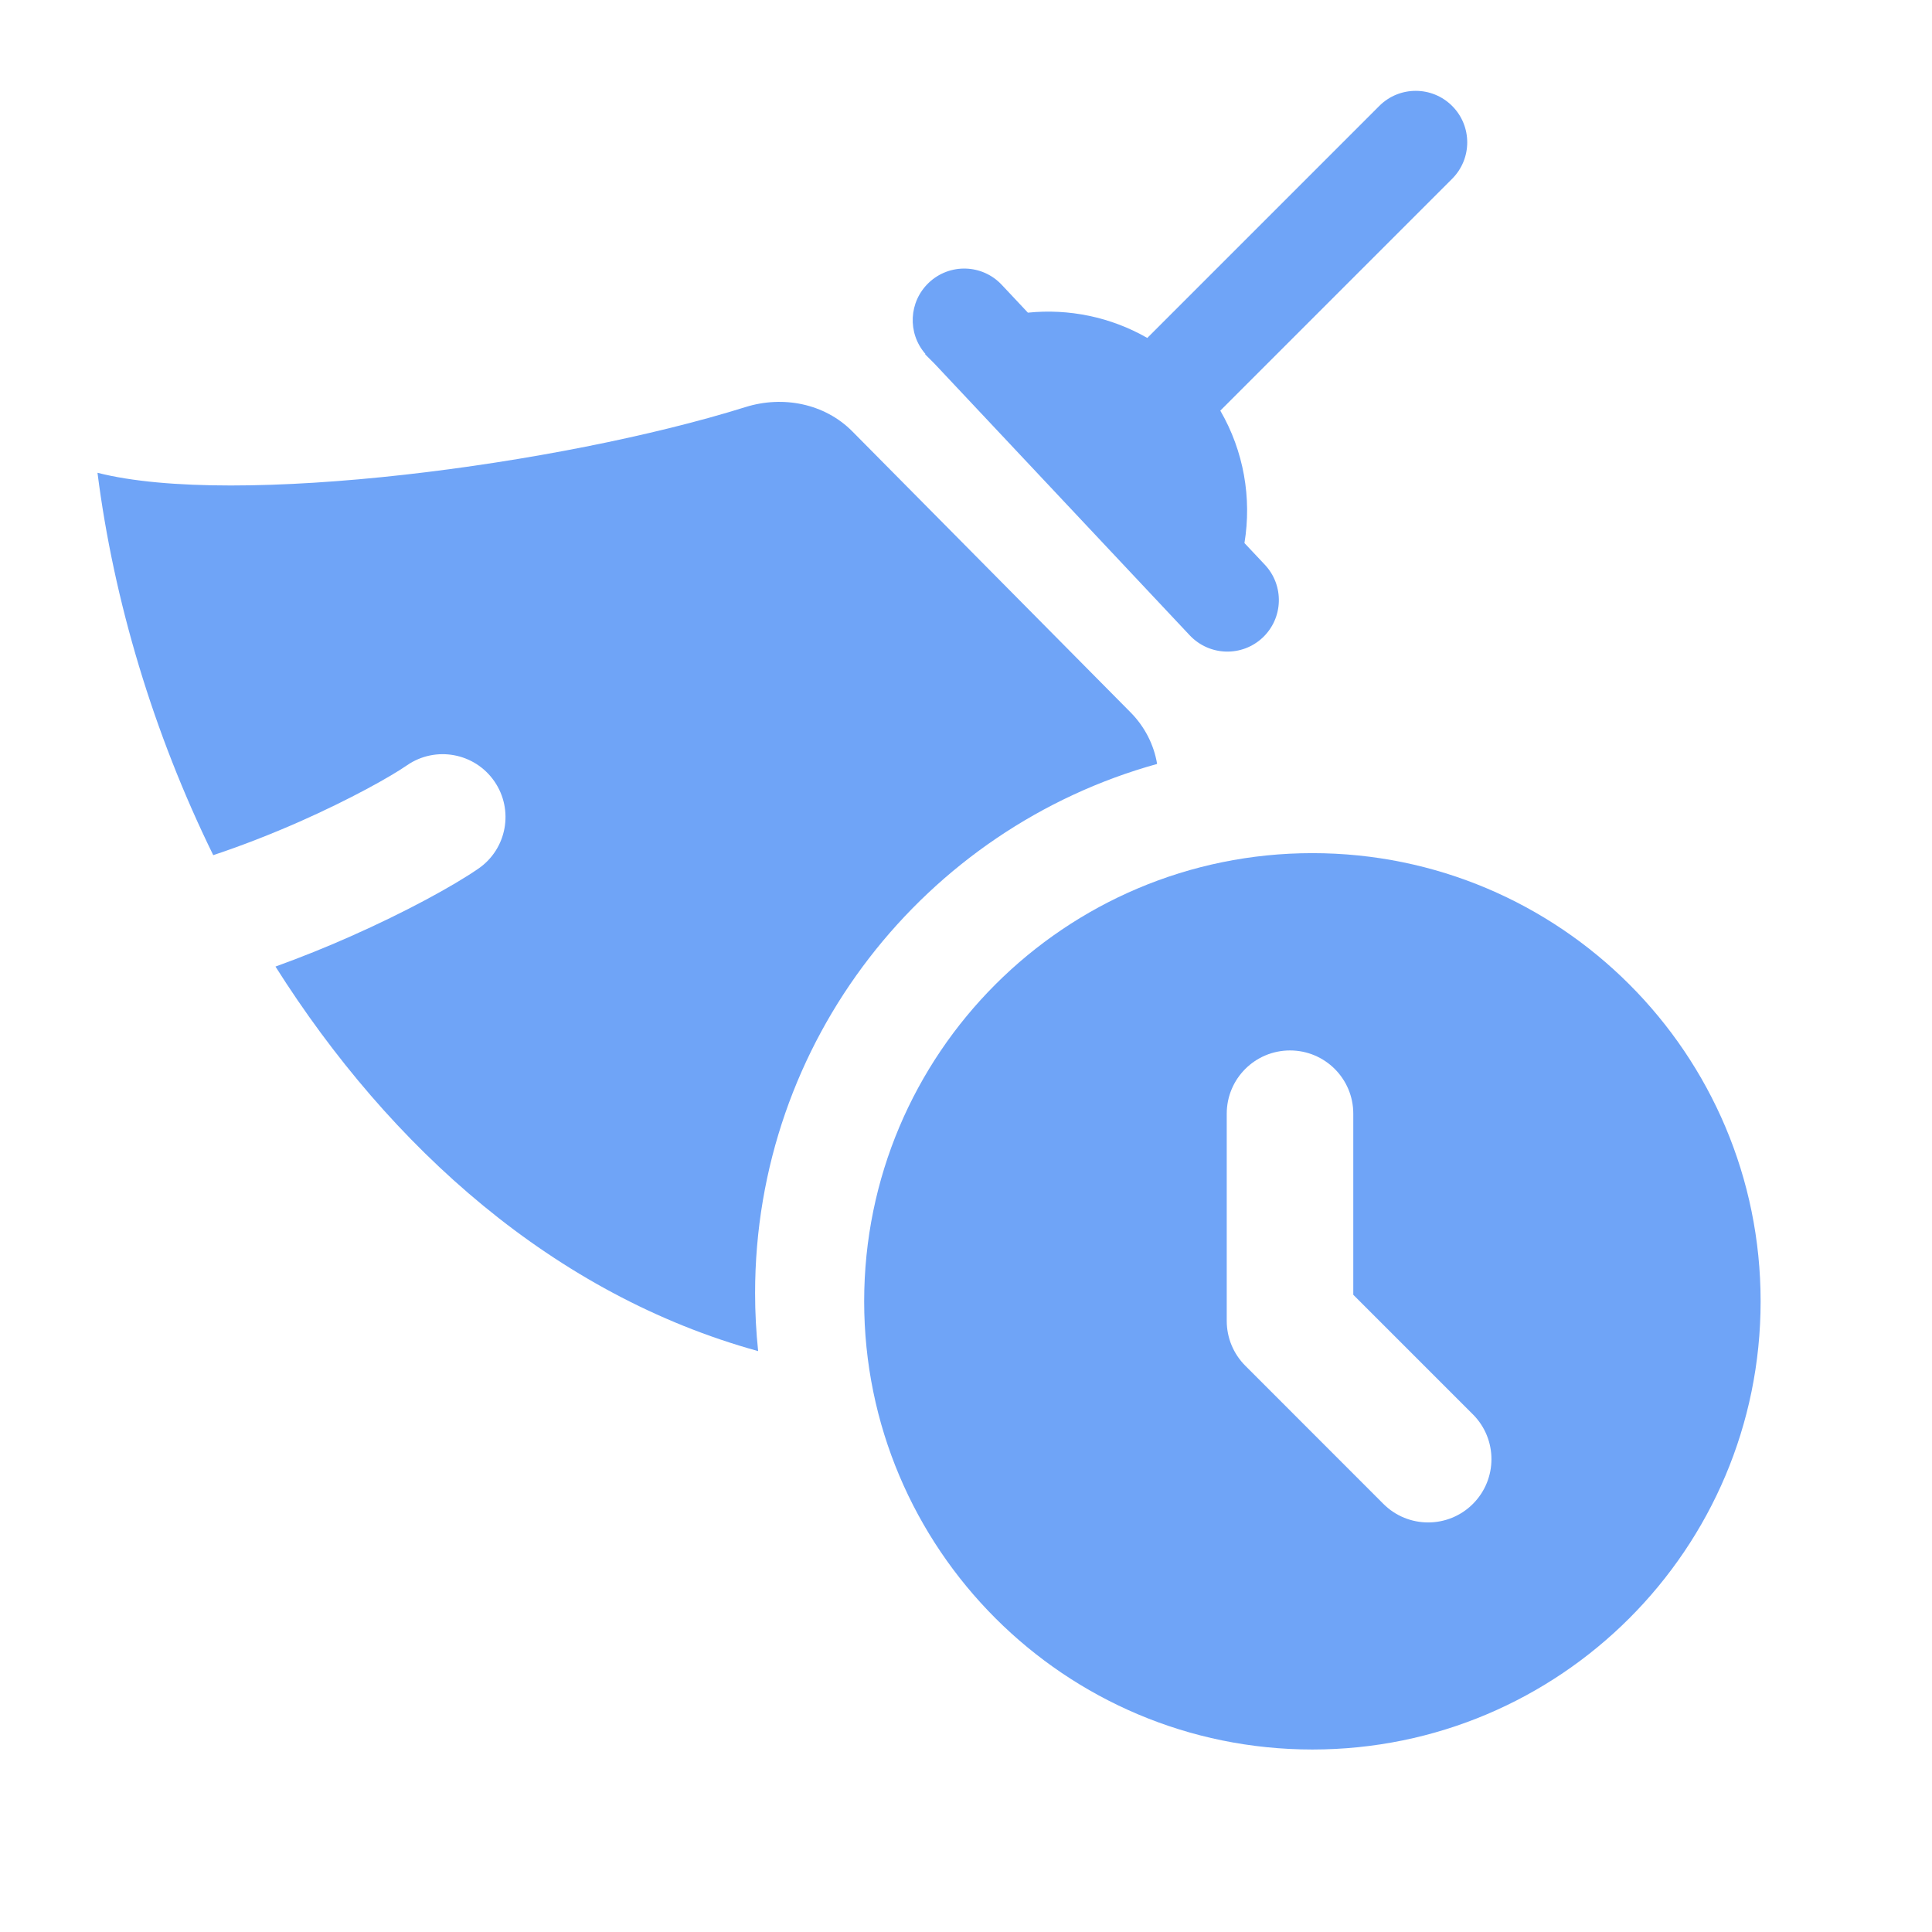
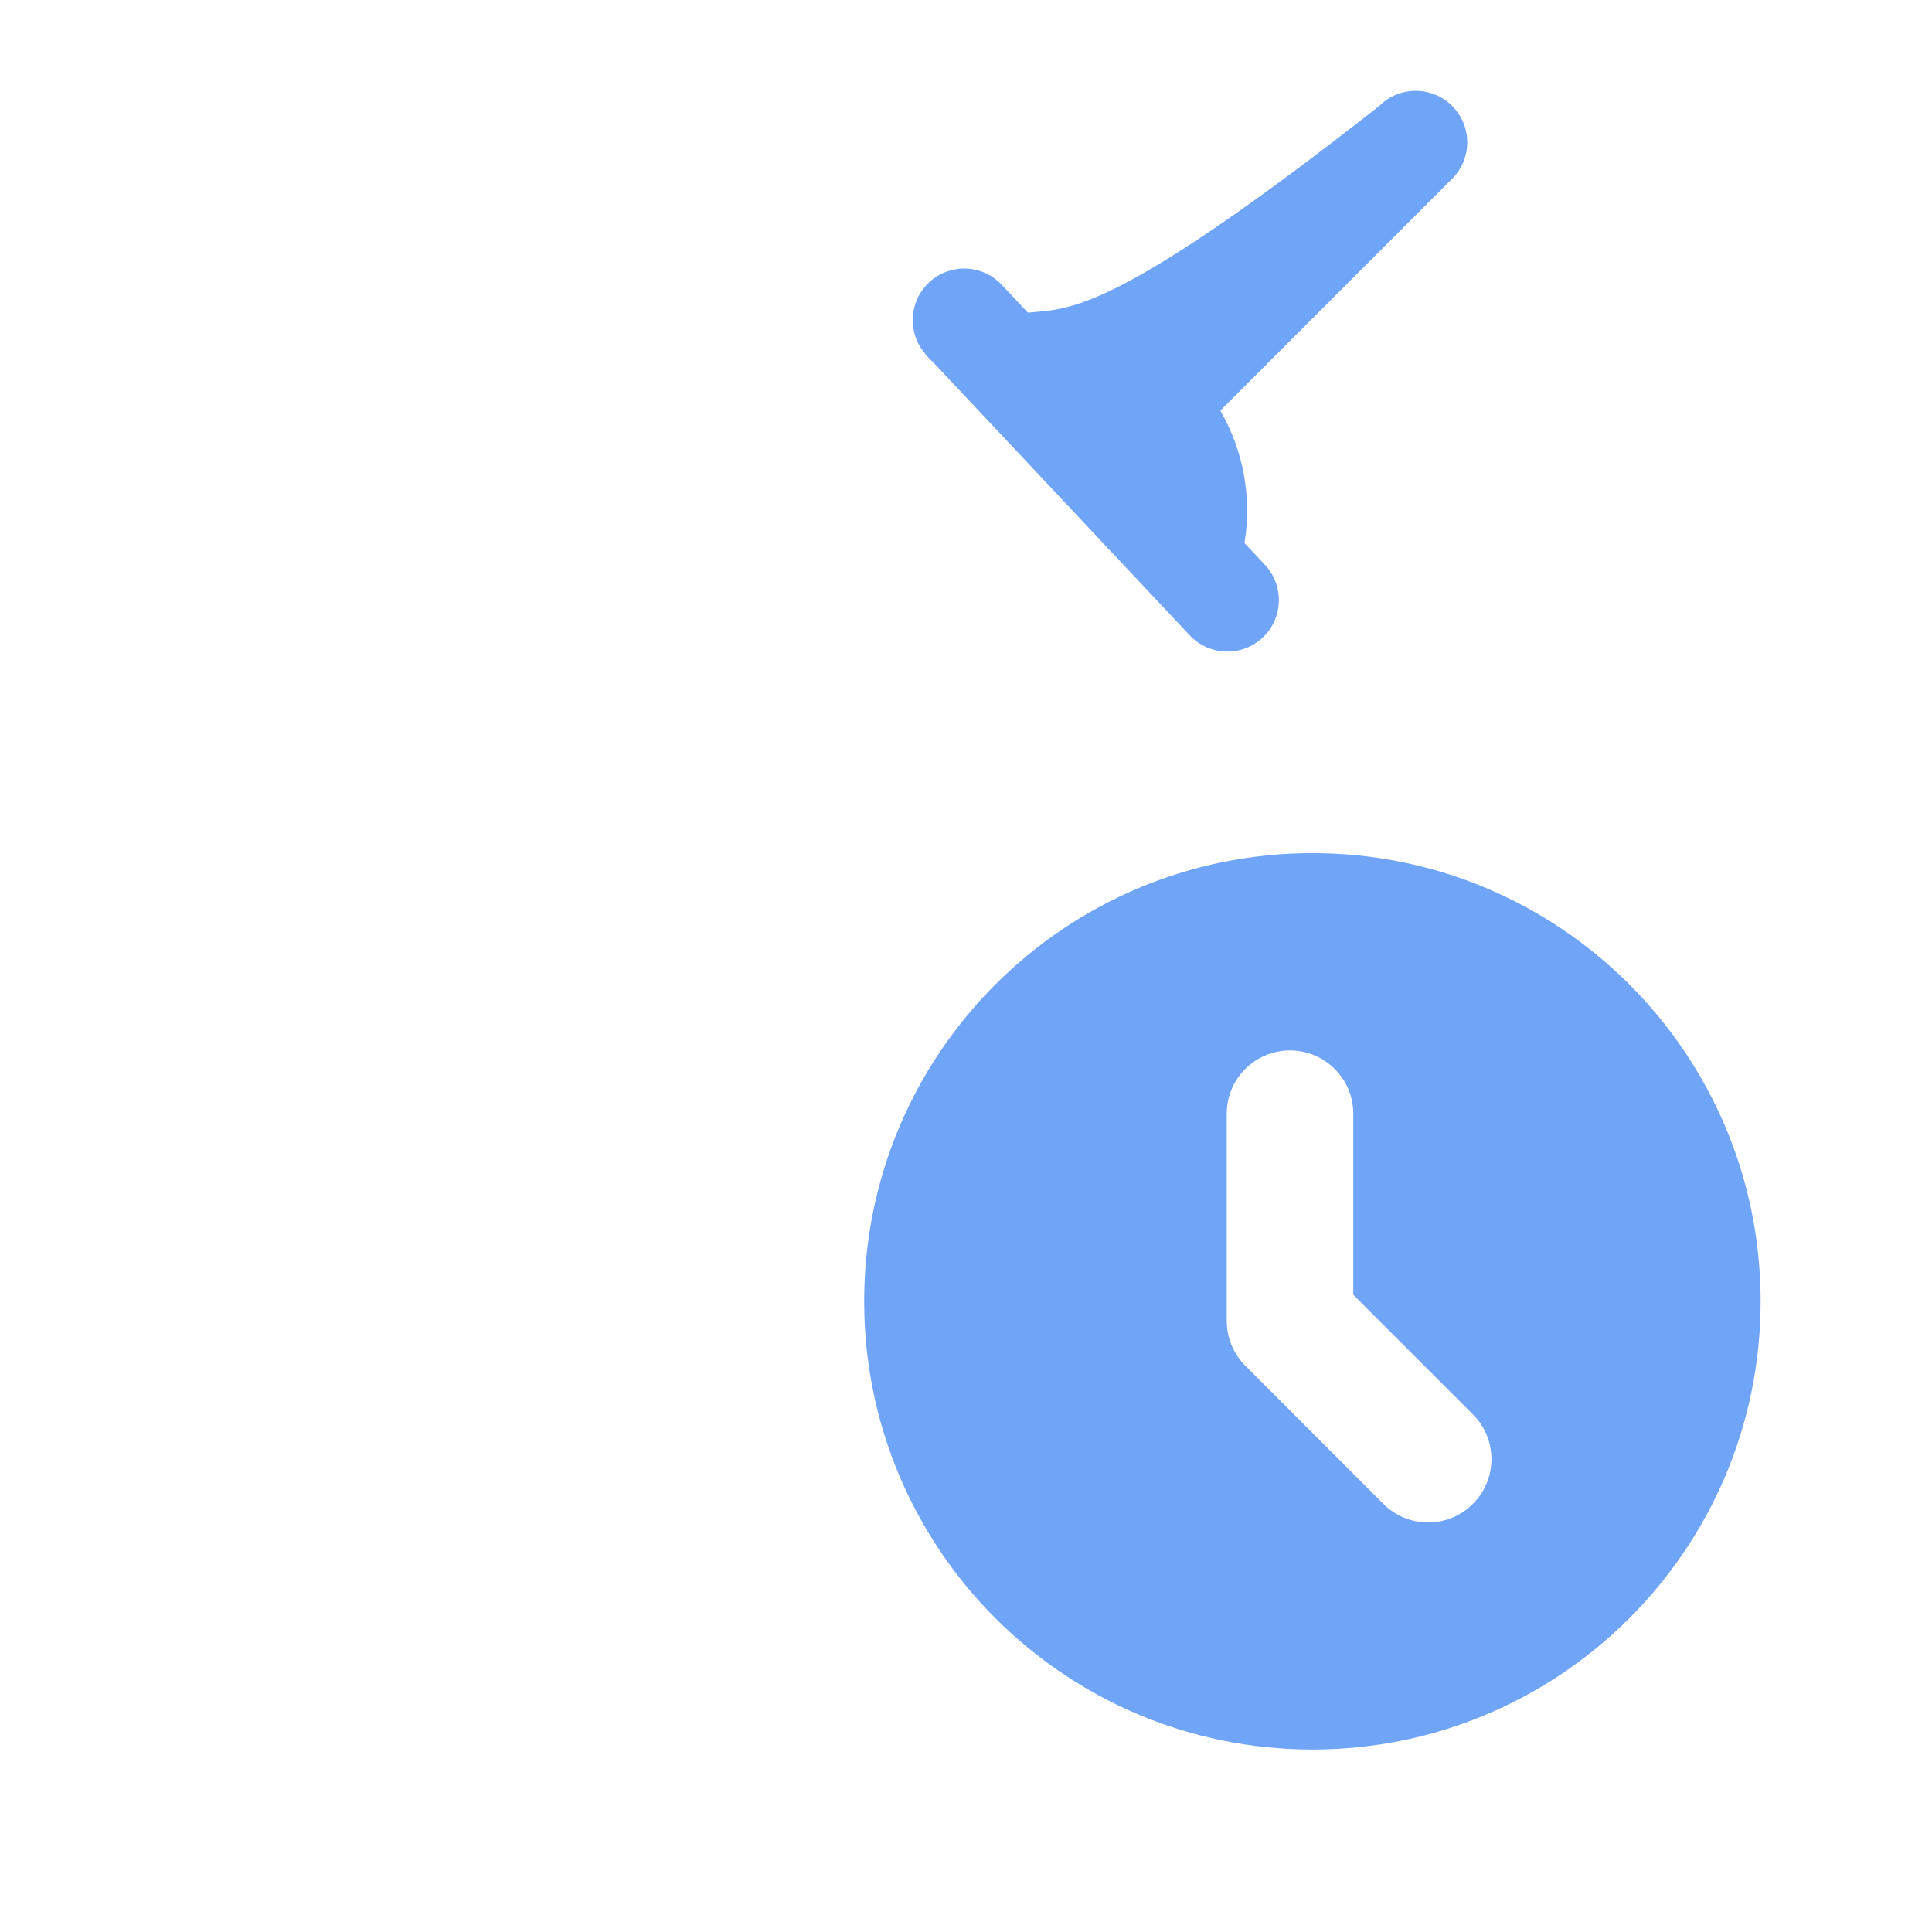
<svg xmlns="http://www.w3.org/2000/svg" width="24" height="24" viewBox="0 0 24 24" fill="none">
-   <path d="M18.039 2.221C18.289 1.971 18.289 1.566 18.039 1.316C17.789 1.066 17.384 1.066 17.134 1.316L14.252 4.198C13.797 3.937 13.276 3.832 12.769 3.884L12.444 3.538C12.202 3.28 11.797 3.268 11.54 3.51C11.288 3.747 11.27 4.139 11.496 4.397L11.492 4.401L11.608 4.517L14.78 7.893C15.023 8.15 15.427 8.163 15.685 7.921C15.942 7.679 15.955 7.274 15.713 7.016L15.459 6.746C15.551 6.187 15.451 5.604 15.159 5.101L18.039 2.221Z" fill="#6FA4F7" />
-   <path d="M1.211 5.873C1.413 7.46 1.903 9.102 2.649 10.623C3.011 10.503 3.379 10.358 3.724 10.206C4.356 9.926 4.855 9.646 5.057 9.506C5.412 9.262 5.898 9.352 6.142 9.707C6.386 10.062 6.297 10.547 5.942 10.791C5.63 11.006 5.035 11.331 4.355 11.632C4.065 11.761 3.749 11.889 3.422 12.007C4.849 14.265 6.89 16.087 9.418 16.784C9.393 16.547 9.38 16.307 9.38 16.064C9.38 12.929 11.494 10.289 14.374 9.49C14.335 9.253 14.221 9.028 14.045 8.85L10.588 5.359C10.244 5.012 9.726 4.911 9.26 5.057C6.966 5.775 2.922 6.31 1.211 5.873Z" fill="#6FA4F7" />
+   <path d="M18.039 2.221C18.289 1.971 18.289 1.566 18.039 1.316C17.789 1.066 17.384 1.066 17.134 1.316C13.797 3.937 13.276 3.832 12.769 3.884L12.444 3.538C12.202 3.28 11.797 3.268 11.54 3.51C11.288 3.747 11.27 4.139 11.496 4.397L11.492 4.401L11.608 4.517L14.78 7.893C15.023 8.15 15.427 8.163 15.685 7.921C15.942 7.679 15.955 7.274 15.713 7.016L15.459 6.746C15.551 6.187 15.451 5.604 15.159 5.101L18.039 2.221Z" fill="#6FA4F7" />
  <path fill-rule="evenodd" clip-rule="evenodd" d="M21.871 16.166C21.871 19.241 19.378 21.733 16.303 21.733C13.228 21.733 10.735 19.241 10.735 16.166C10.735 13.09 13.228 10.598 16.303 10.598C19.378 10.598 21.871 13.09 21.871 16.166ZM16.025 13.049C16.459 13.049 16.811 13.4 16.811 13.835V16.084L18.297 17.57C18.604 17.877 18.604 18.375 18.297 18.682C17.99 18.989 17.492 18.989 17.185 18.682L15.469 16.965C15.322 16.818 15.239 16.618 15.239 16.409V13.835C15.239 13.4 15.591 13.049 16.025 13.049Z" fill="#6FA4F7" />
</svg>